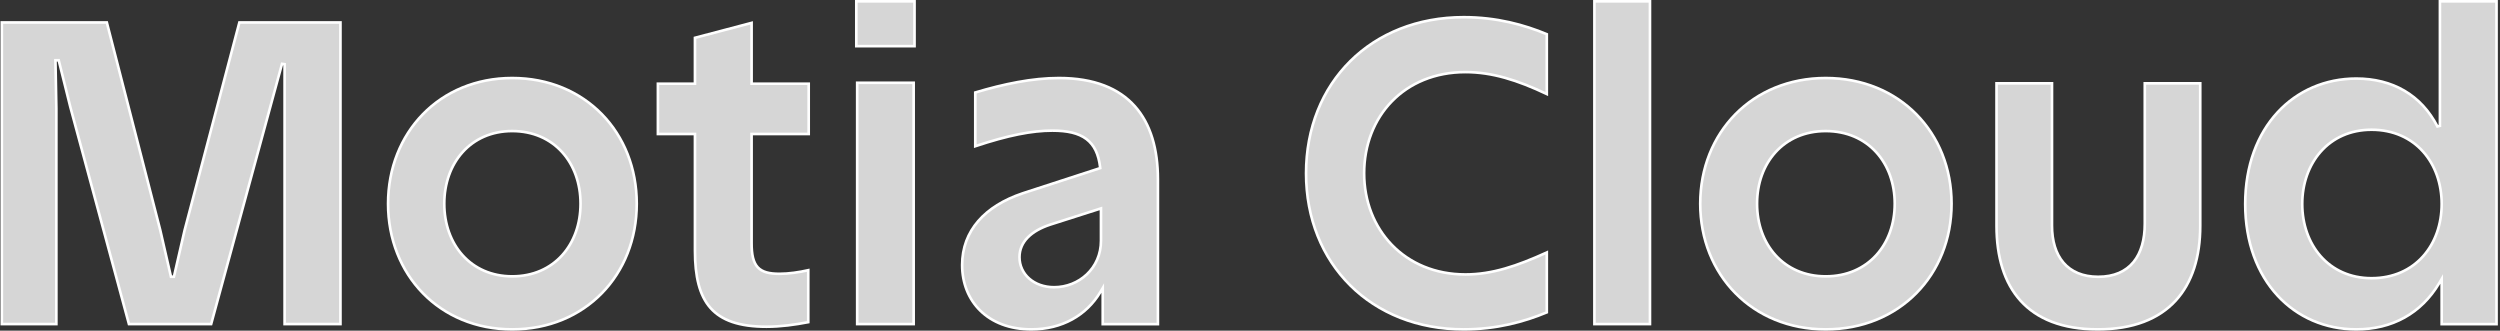
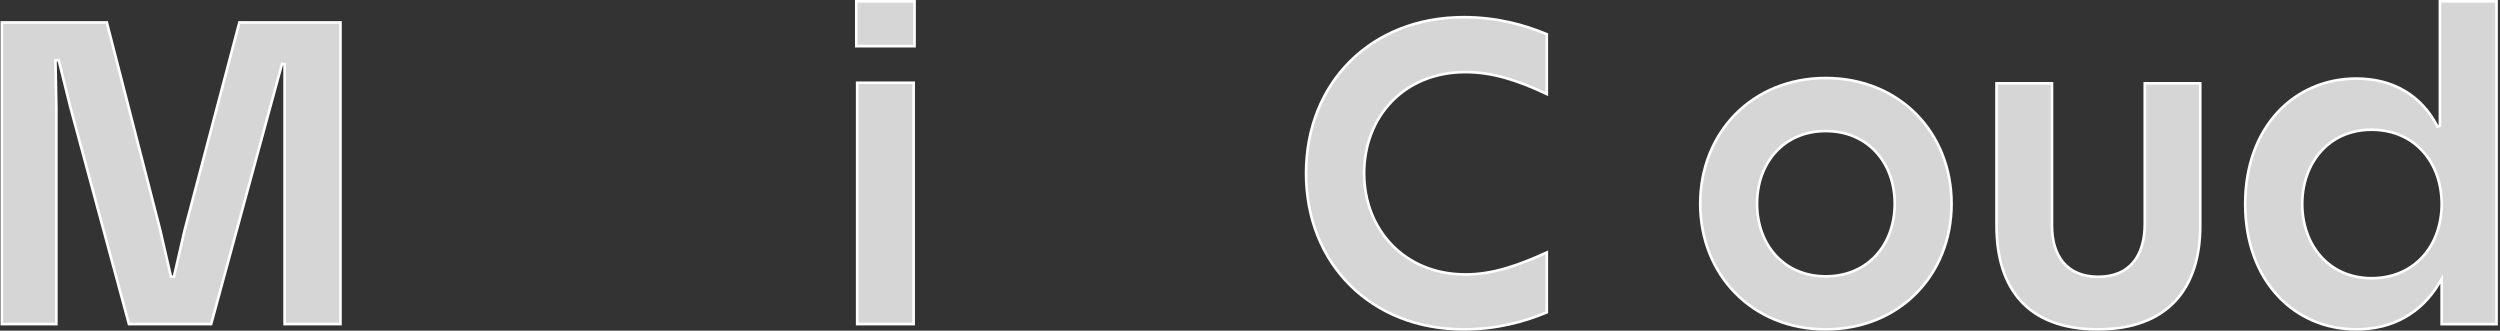
<svg xmlns="http://www.w3.org/2000/svg" width="945" height="125" viewBox="0 0 945 125" fill="none">
  <rect x="0" y="0" width="945" height="125" fill="#333333" stroke="none" />
  <path d="M943.688 0.5V122.531H922.952V105.462L922.022 107.028C915.201 118.516 904.172 124.5 890.672 124.5C867.274 124.5 848.688 106.226 848.688 77.1C848.689 47.973 867.274 29.699 890.672 29.699C904.332 29.699 915.185 35.842 921.35 47.802L922.294 47.572V0.5H943.688ZM896.436 49.041C888.31 49.041 881.75 52.216 877.228 57.329C872.711 62.436 870.248 69.449 870.248 77.1C870.248 84.751 872.711 91.763 877.228 96.87C881.75 101.983 888.31 105.159 896.436 105.159C904.723 105.159 911.366 101.986 915.931 96.872C920.49 91.765 922.952 84.751 922.952 77.1C922.952 69.449 920.49 62.435 915.931 57.328C911.366 52.214 904.723 49.041 896.436 49.041Z" fill="white" fill-opacity="0.8" stroke="white" />
  <path d="M775.651 31.5V85.231C775.651 91.057 777.083 95.914 780.012 99.32C782.951 102.738 787.34 104.629 793.107 104.629C799.122 104.629 803.556 102.611 806.475 99.043C809.379 95.492 810.726 90.474 810.726 84.573V31.5H831.688V85.395C831.688 97.065 828.681 106.828 822.374 113.671C816.073 120.506 806.411 124.5 792.946 124.5C779.482 124.5 769.944 120.507 763.765 113.675C757.577 106.834 754.689 97.07 754.688 85.395V31.5H775.651Z" fill="white" fill-opacity="0.8" stroke="white" />
-   <path d="M690.106 29.5C718.049 29.5 737.688 50.146 737.688 77C737.688 103.854 718.049 124.5 690.106 124.5C662.329 124.5 642.688 103.855 642.688 77C642.688 50.145 662.329 29.5 690.106 29.5ZM690.106 49.541C682.177 49.541 675.682 52.555 671.173 57.513C666.668 62.466 664.171 69.331 664.171 77C664.171 84.669 666.668 91.534 671.173 96.487C675.682 101.445 682.177 104.459 690.106 104.459C698.116 104.459 704.653 101.447 709.184 96.488C713.71 91.535 716.206 84.669 716.206 77C716.206 69.331 713.71 62.465 709.184 57.512C704.653 52.553 698.116 49.541 690.106 49.541Z" fill="white" fill-opacity="0.8" stroke="white" />
-   <path d="M623.688 0.5V122.5H602.688V0.5H623.688Z" fill="white" fill-opacity="0.8" stroke="white" />
+   <path d="M690.106 29.5C718.049 29.5 737.688 50.146 737.688 77C737.688 103.854 718.049 124.5 690.106 124.5C662.329 124.5 642.688 103.855 642.688 77C642.688 50.145 662.329 29.5 690.106 29.5M690.106 49.541C682.177 49.541 675.682 52.555 671.173 57.513C666.668 62.466 664.171 69.331 664.171 77C664.171 84.669 666.668 91.534 671.173 96.487C675.682 101.445 682.177 104.459 690.106 104.459C698.116 104.459 704.653 101.447 709.184 96.488C713.71 91.535 716.206 84.669 716.206 77C716.206 69.331 713.71 62.465 709.184 57.512C704.653 52.553 698.116 49.541 690.106 49.541Z" fill="white" fill-opacity="0.8" stroke="white" />
  <path d="M553.273 6.5C565.744 6.5 576.161 9.378 584.688 12.926V35.536C573.572 30.292 564.074 27.256 553.925 27.256C530.839 27.256 515.647 43.975 515.647 65.5C515.647 86.692 530.837 103.744 553.925 103.744C564.083 103.744 573.43 100.541 584.688 95.446V118.073C576.161 121.621 565.744 124.5 553.273 124.5C518.374 124.5 493.688 99.833 493.688 65.5C493.688 31.167 518.374 6.5 553.273 6.5Z" fill="white" fill-opacity="0.8" stroke="white" />
-   <path d="M400.274 29.5C413.667 29.5 422.993 33.454 428.979 40.162C434.973 46.881 437.688 56.442 437.688 67.795V122.527H416.834V108.886L415.905 110.442C410.703 119.159 401.434 124.5 389.844 124.5C381.594 124.5 375.062 121.826 370.595 117.471C366.127 113.115 363.688 107.043 363.688 100.178C363.689 87.194 372.3 77.893 386.503 73.098L387.184 72.873H387.185L415.495 63.667L415.887 63.54L415.837 63.132C415.248 58.286 413.636 54.807 410.654 52.56C407.69 50.326 403.461 49.377 397.791 49.377C390.068 49.377 381.085 51.143 368.655 55.268V34.962C379.442 31.738 390.19 29.5 400.274 29.5ZM415.52 78.989L396.977 84.907L396.972 84.909C389.945 87.235 385.37 91.302 385.37 97.219C385.37 103.634 390.788 108.568 398.453 108.568C407.809 108.568 416.172 101.466 416.172 90.973V78.781L415.52 78.989Z" fill="white" fill-opacity="0.8" stroke="white" />
  <path d="M345.36 31.291V122.5H324.017V31.291H345.36ZM345.688 0.5V17.448H323.688V0.5H345.688Z" fill="white" fill-opacity="0.8" stroke="white" />
-   <path d="M284.104 31.635H305.688V50.651H284.104V91.842C284.104 96.201 284.714 99.166 286.418 101.02C288.135 102.887 290.841 103.499 294.654 103.499C298.284 103.499 302.049 102.903 305.523 102.143V121.779C300.547 122.726 295.28 123.5 289.711 123.5C279.397 123.5 272.69 121.095 268.542 116.389C264.381 111.667 262.694 104.52 262.694 94.795V50.651H248.688V31.635H262.694V14.292L284.104 8.648V31.635Z" fill="white" fill-opacity="0.8" stroke="white" />
-   <path d="M193.607 29.5C221.251 29.5 240.688 50.141 240.688 77C240.688 103.859 221.251 124.5 193.607 124.5C166.127 124.5 146.688 103.86 146.688 77C146.688 50.14 166.127 29.5 193.607 29.5ZM193.607 49.541C185.758 49.541 179.328 52.556 174.865 57.515C170.407 62.468 167.937 69.332 167.937 77C167.937 84.668 170.407 91.532 174.865 96.485C179.328 101.444 185.758 104.459 193.607 104.459C201.537 104.459 208.008 101.445 212.491 96.486C216.97 91.533 219.44 84.668 219.44 77C219.44 69.332 216.97 62.467 212.491 57.514C208.008 52.555 201.537 49.541 193.607 49.541Z" fill="white" fill-opacity="0.8" stroke="white" />
  <path d="M40.382 8.5L60.575 86.981L64.531 104.219L64.62 104.607H65.746L65.836 104.219L69.791 86.984L90.478 8.5H128.688V122.5H107.584V24.265L106.602 24.133L79.814 122.5H48.74L26.57 40.398L22.283 23.158L22.189 22.778H20.959L20.969 23.288L21.299 41.03V122.5H0.688V8.5H40.382Z" fill="white" fill-opacity="0.8" stroke="white" />
</svg>